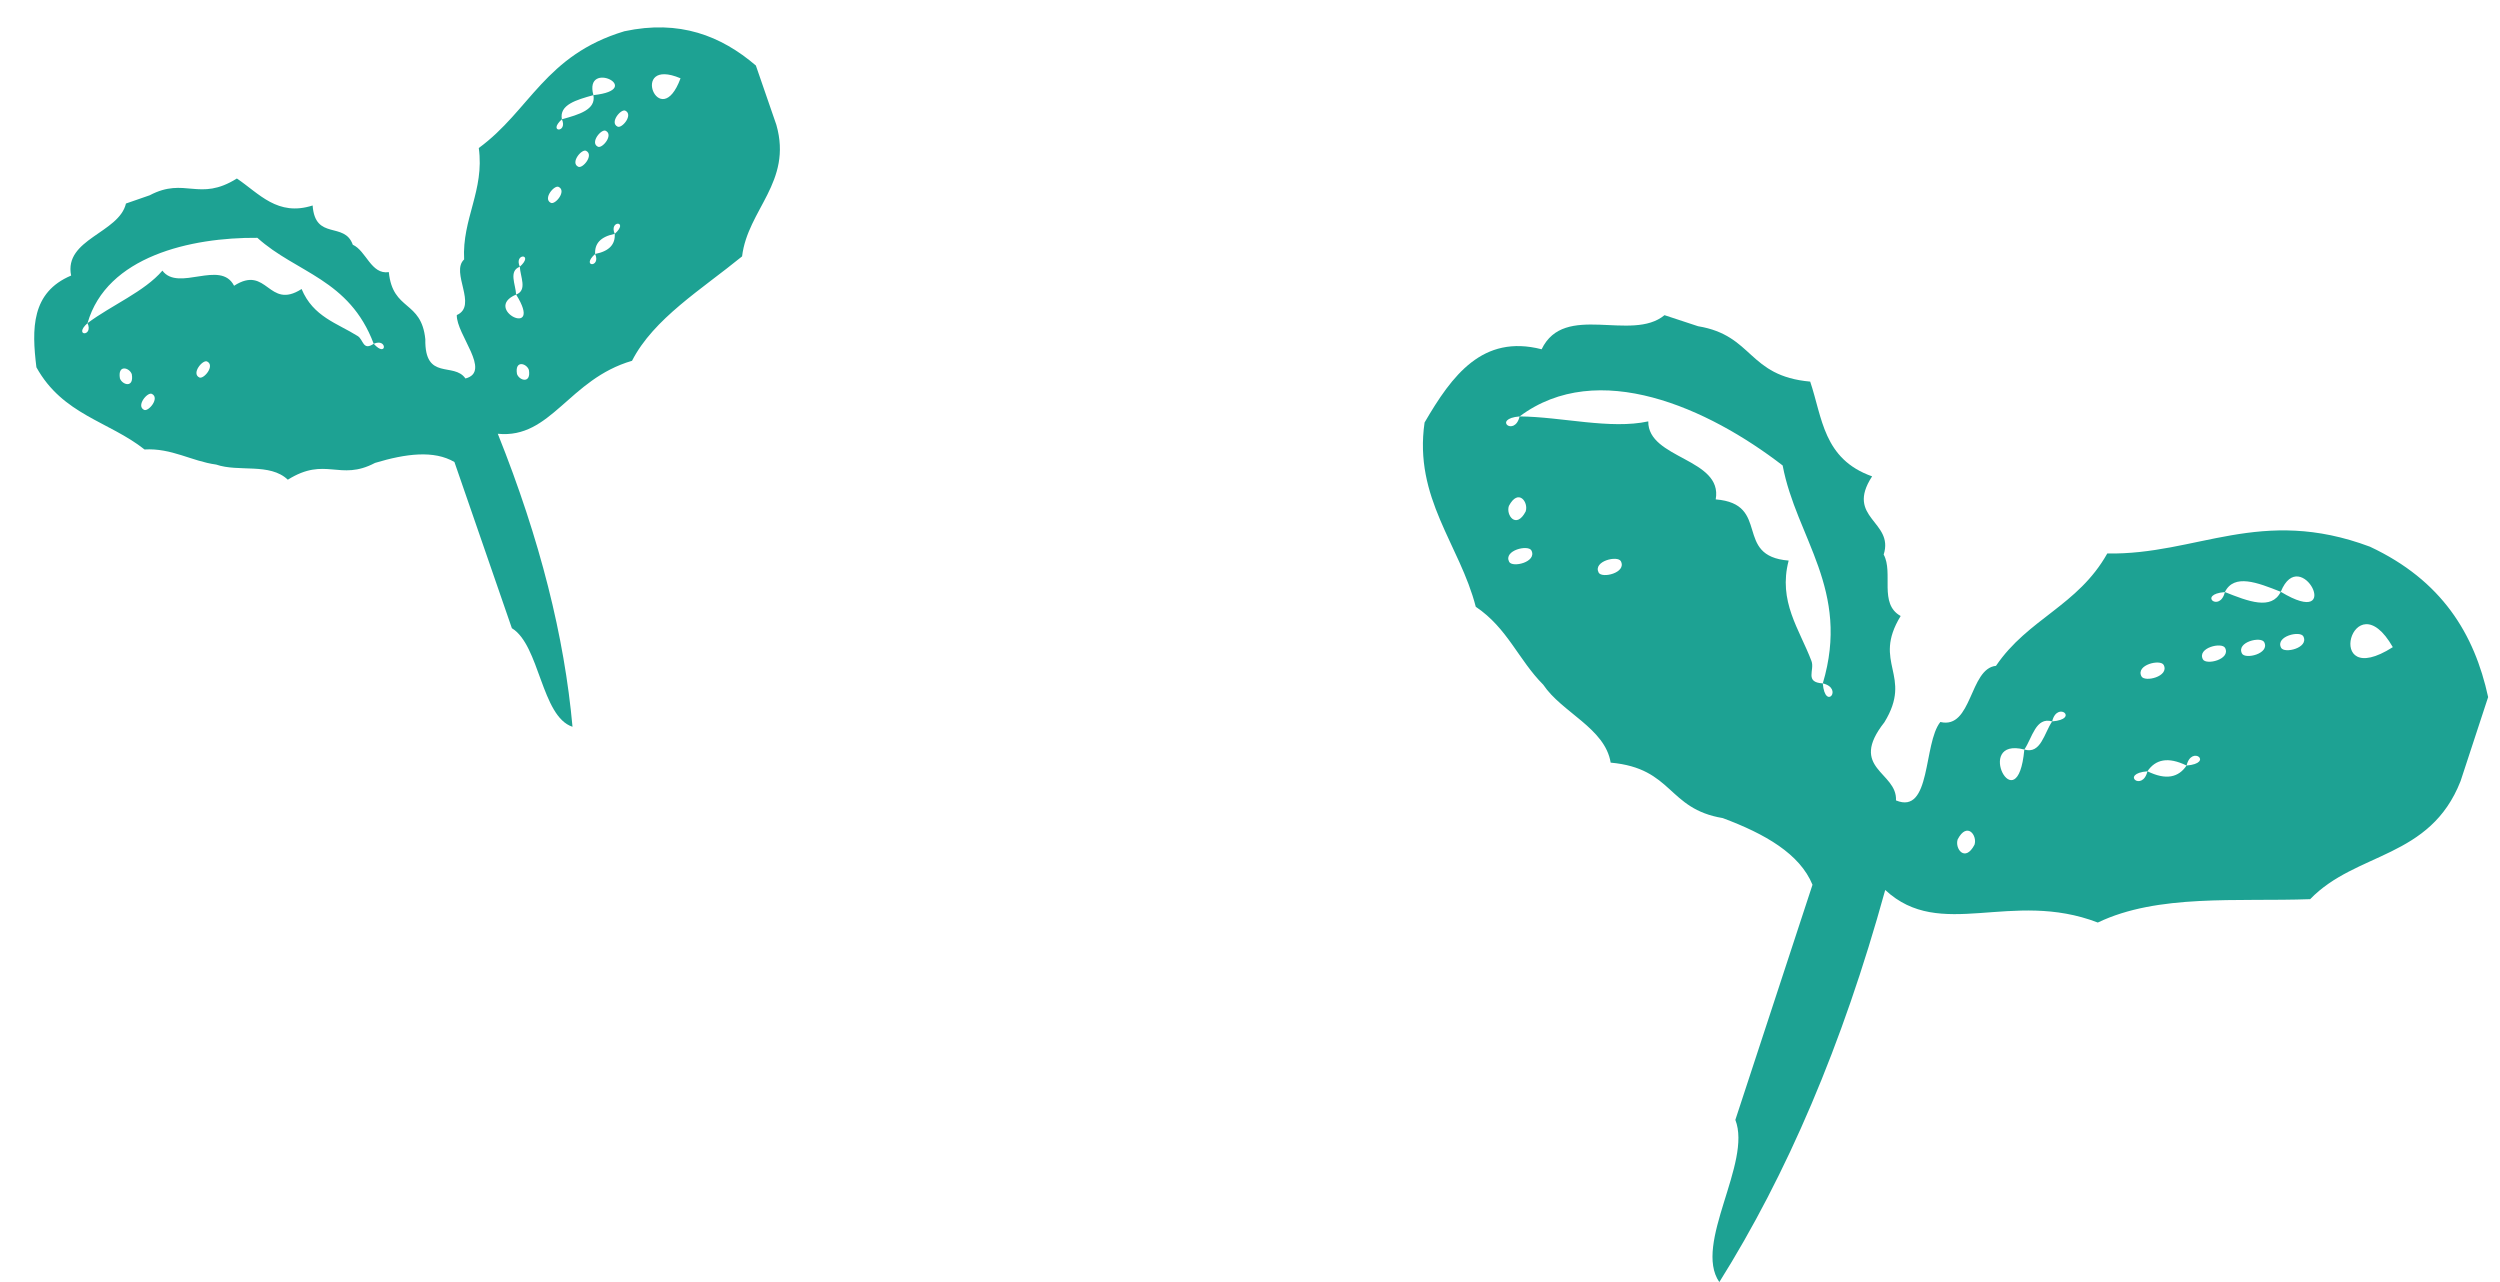
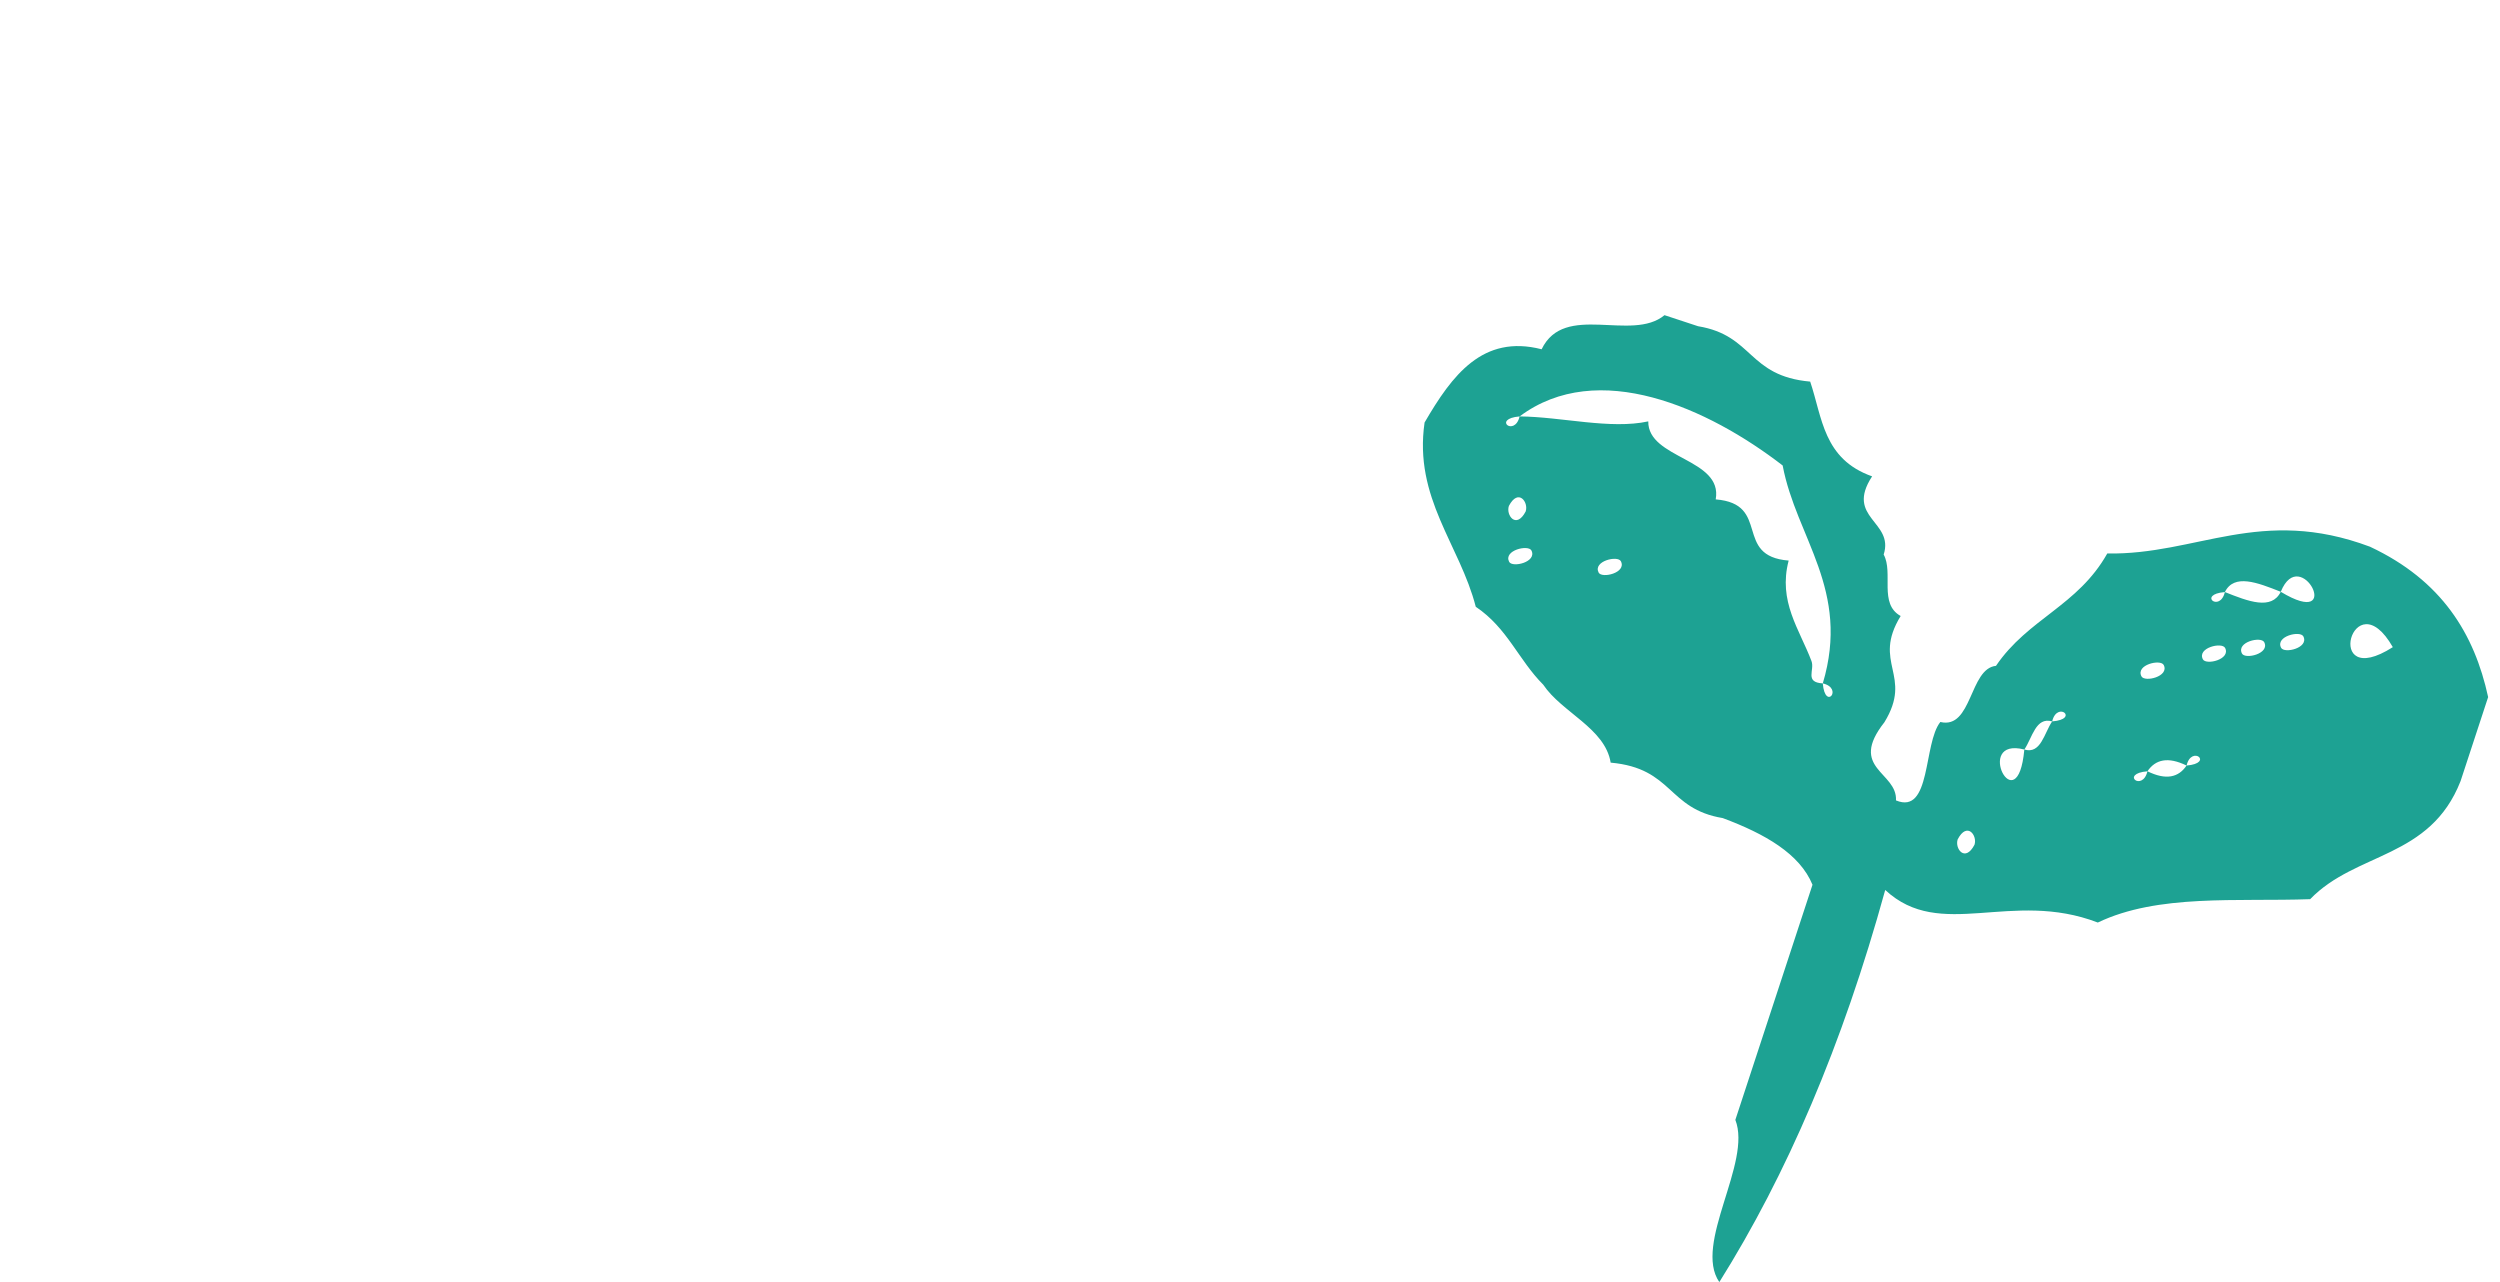
<svg xmlns="http://www.w3.org/2000/svg" version="1.1" id="圖層_1" x="0px" y="0px" width="78px" height="40px" viewBox="0 0 78 40" enable-background="new 0 0 78 40" xml:space="preserve">
  <g>
-     <path fill-rule="evenodd" clip-rule="evenodd" fill="#1DA293" d="M14.522,11.809c0.824-0.215-0.286-1.371-0.27-1.979   c0.665-0.292-0.207-1.332,0.229-1.736c-0.069-1.266,0.64-2.152,0.457-3.476c1.6-1.172,2.064-2.897,4.543-3.643   c1.721-0.368,3.013,0.139,4.102,1.069c0.213,0.618,0.427,1.235,0.64,1.853c0.507,1.786-0.897,2.644-1.07,4.102   c-1.26,1.029-2.76,1.942-3.434,3.258c-1.98,0.577-2.521,2.442-4.188,2.277c1.327,3.313,2.08,6.351,2.331,9.142   c-0.974-0.32-1.02-2.546-1.892-3.076c-0.597-1.728-1.195-3.456-1.792-5.185c-0.639-0.374-1.516-0.262-2.477,0.028   c-1.107,0.584-1.539-0.216-2.721,0.524c-0.562-0.534-1.532-0.229-2.235-0.472c-0.77-0.105-1.39-0.521-2.236-0.471   c-1.111-0.88-2.554-1.083-3.373-2.564c-0.149-1.203-0.16-2.338,1.083-2.862C1.987,7.458,3.714,7.273,3.93,6.35   c0.247-0.086,0.494-0.171,0.74-0.257C5.777,5.509,6.208,6.31,7.391,5.569c0.695,0.47,1.269,1.192,2.363,0.842   c0.079,1.104,0.994,0.49,1.253,1.225c0.42,0.188,0.57,0.938,1.124,0.854c0.123,1.227,1.015,0.869,1.139,2.095   C13.247,11.896,14.162,11.284,14.522,11.809z M18.514,2.968c-0.536,0.149-1.07,0.301-0.983,0.754c-0.459,0.415,0.192,0.435,0,0   C18.067,3.573,18.601,3.421,18.514,2.968C20.173,2.792,18.206,1.833,18.514,2.968z M2.731,10.082   C2.272,10.494,2.924,10.515,2.731,10.082c0.75-0.561,1.778-0.984,2.336-1.638c0.497,0.67,1.816-0.354,2.236,0.472   c1.044-0.67,1.063,0.771,2.107,0.101c0.361,0.868,1.111,1.066,1.751,1.468c0.182,0.113,0.158,0.472,0.499,0.241   c0.414,0.46,0.434-0.191,0,0c-0.761-2.024-2.417-2.209-3.63-3.306C5.951,7.403,3.326,8,2.731,10.082z M21.233,2.443   C19.598,1.75,20.584,4.2,21.233,2.443L21.233,2.443z M19.51,3.453c-0.138-0.066-0.5,0.373-0.242,0.498   C19.406,4.018,19.768,3.579,19.51,3.453z M18.897,4.08c-0.137-0.067-0.5,0.373-0.242,0.498C18.792,4.644,19.155,4.205,18.897,4.08z    M18.285,4.705c-0.138-0.066-0.501,0.374-0.243,0.498C18.181,5.271,18.542,4.832,18.285,4.705z M17.429,5.831   c-0.137-0.067-0.5,0.373-0.242,0.498C17.326,6.396,17.688,5.955,17.429,5.831z M4.112,11.675c-0.07-0.205-0.445-0.316-0.371,0.129   C3.812,12.011,4.187,12.122,4.112,11.675z M6.461,11.278c-0.137-0.065-0.5,0.374-0.242,0.499   C6.357,11.843,6.72,11.404,6.461,11.278z M16.218,8.322c-0.356,0.135-0.13,0.553-0.115,0.868c-1.083,0.458,0.886,1.416,0,0   C16.46,9.056,16.234,8.638,16.218,8.322C16.678,7.908,16.025,7.887,16.218,8.322z M19.18,7.297c-0.451,0.089-0.63,0.31-0.612,0.627   c-0.459,0.414,0.192,0.434,0,0C19.02,7.835,19.199,7.616,19.18,7.297C19.64,6.883,18.988,6.864,19.18,7.297z M4.738,12.289   c-0.138-0.067-0.5,0.374-0.243,0.499C4.634,12.854,4.996,12.414,4.738,12.289z M16.501,11.541c-0.07-0.207-0.446-0.317-0.371,0.128   C16.201,11.874,16.576,11.985,16.501,11.541z" />
    <path fill-rule="evenodd" clip-rule="evenodd" fill="#1DA293" d="M59.155,24.973c1.106,0.461,0.847-1.779,1.384-2.447   c0.995,0.238,0.904-1.67,1.736-1.752c1.002-1.477,2.552-1.868,3.472-3.505c2.792,0.048,4.783-1.49,8.196-0.212   c2.243,1.051,3.26,2.722,3.687,4.692c-0.288,0.873-0.574,1.748-0.86,2.621c-0.955,2.434-3.258,2.199-4.693,3.684   c-2.289,0.082-4.748-0.17-6.625,0.729c-2.709-1.041-4.904,0.592-6.633-1.016c-1.336,4.848-3.079,8.891-5.176,12.234   c-0.82-1.189,1.026-3.725,0.5-5.061c0.802-2.445,1.604-4.891,2.407-7.336c-0.397-0.965-1.476-1.586-2.8-2.08   c-1.738-0.289-1.541-1.553-3.497-1.73c-0.175-1.076-1.521-1.561-2.104-2.432c-0.772-0.773-1.115-1.767-2.105-2.431   c-0.497-1.935-1.94-3.39-1.597-5.749c0.858-1.476,1.813-2.757,3.652-2.285c0.711-1.477,2.807-0.214,3.834-1.064   c0.349,0.115,0.699,0.229,1.047,0.345c1.738,0.287,1.541,1.552,3.498,1.728c0.379,1.119,0.406,2.417,1.932,2.956   c-0.852,1.305,0.695,1.396,0.361,2.44c0.311,0.57-0.16,1.537,0.53,1.917c-0.905,1.478,0.399,1.837-0.508,3.316   C57.652,23.984,59.199,24.078,59.155,24.973z M71.16,18.464c-0.729-0.289-1.455-0.574-1.744,0.008c-0.868,0.073-0.154,0.65,0,0   C70.145,18.762,70.871,19.047,71.16,18.464C73.172,19.68,71.781,16.93,71.16,18.464z M47.412,12.992   C46.544,13.066,47.258,13.644,47.412,12.992c1.317,0.013,2.831,0.413,4.014,0.155c-0.016,1.174,2.335,1.151,2.104,2.434   c1.742,0.14,0.535,1.77,2.276,1.909c-0.335,1.28,0.337,2.14,0.712,3.135c0.107,0.283-0.225,0.664,0.353,0.697   c0.072,0.867,0.65,0.152,0,0c0.872-2.918-0.826-4.538-1.252-6.799C53.301,12.734,49.852,11.167,47.412,12.992z M74.656,20.191   C73.414,18.021,72.433,21.609,74.656,20.191L74.656,20.191z M71.865,19.856c-0.099-0.191-0.879-0.007-0.696,0.353   C71.266,20.402,72.046,20.217,71.865,19.856z M70.644,20.037c-0.097-0.192-0.877-0.008-0.695,0.352   C70.045,20.582,70.826,20.396,70.644,20.037z M69.424,20.217c-0.097-0.193-0.879-0.008-0.695,0.352   C68.826,20.762,69.605,20.576,69.424,20.217z M67.508,20.748c-0.098-0.191-0.879-0.008-0.696,0.352   C66.908,21.295,67.69,21.109,67.508,20.748z M47.601,15.958c0.097-0.291-0.229-0.734-0.524-0.173   C46.979,16.076,47.307,16.52,47.601,15.958z M50.572,17.512c-0.097-0.192-0.878-0.007-0.695,0.352   C49.975,18.057,50.756,17.874,50.572,17.512z M64.027,22.508c-0.514-0.15-0.617,0.51-0.868,0.877c-1.604-0.41-0.213,2.342,0,0   C63.674,23.539,63.776,22.879,64.027,22.508C64.895,22.438,64.182,21.857,64.027,22.508z M68.221,23.885   C67.639,23.6,67.25,23.695,67,24.064c-0.868,0.074-0.154,0.652,0,0C67.582,24.35,67.971,24.256,68.221,23.885   C69.088,23.813,68.374,23.234,68.221,23.885z M47.781,17.176c-0.098-0.192-0.879-0.007-0.696,0.352   C47.182,17.722,47.962,17.537,47.781,17.176z M61.604,26.357c0.097-0.289-0.23-0.732-0.524-0.17   C60.982,26.475,61.309,26.92,61.604,26.357z" />
  </g>
</svg>